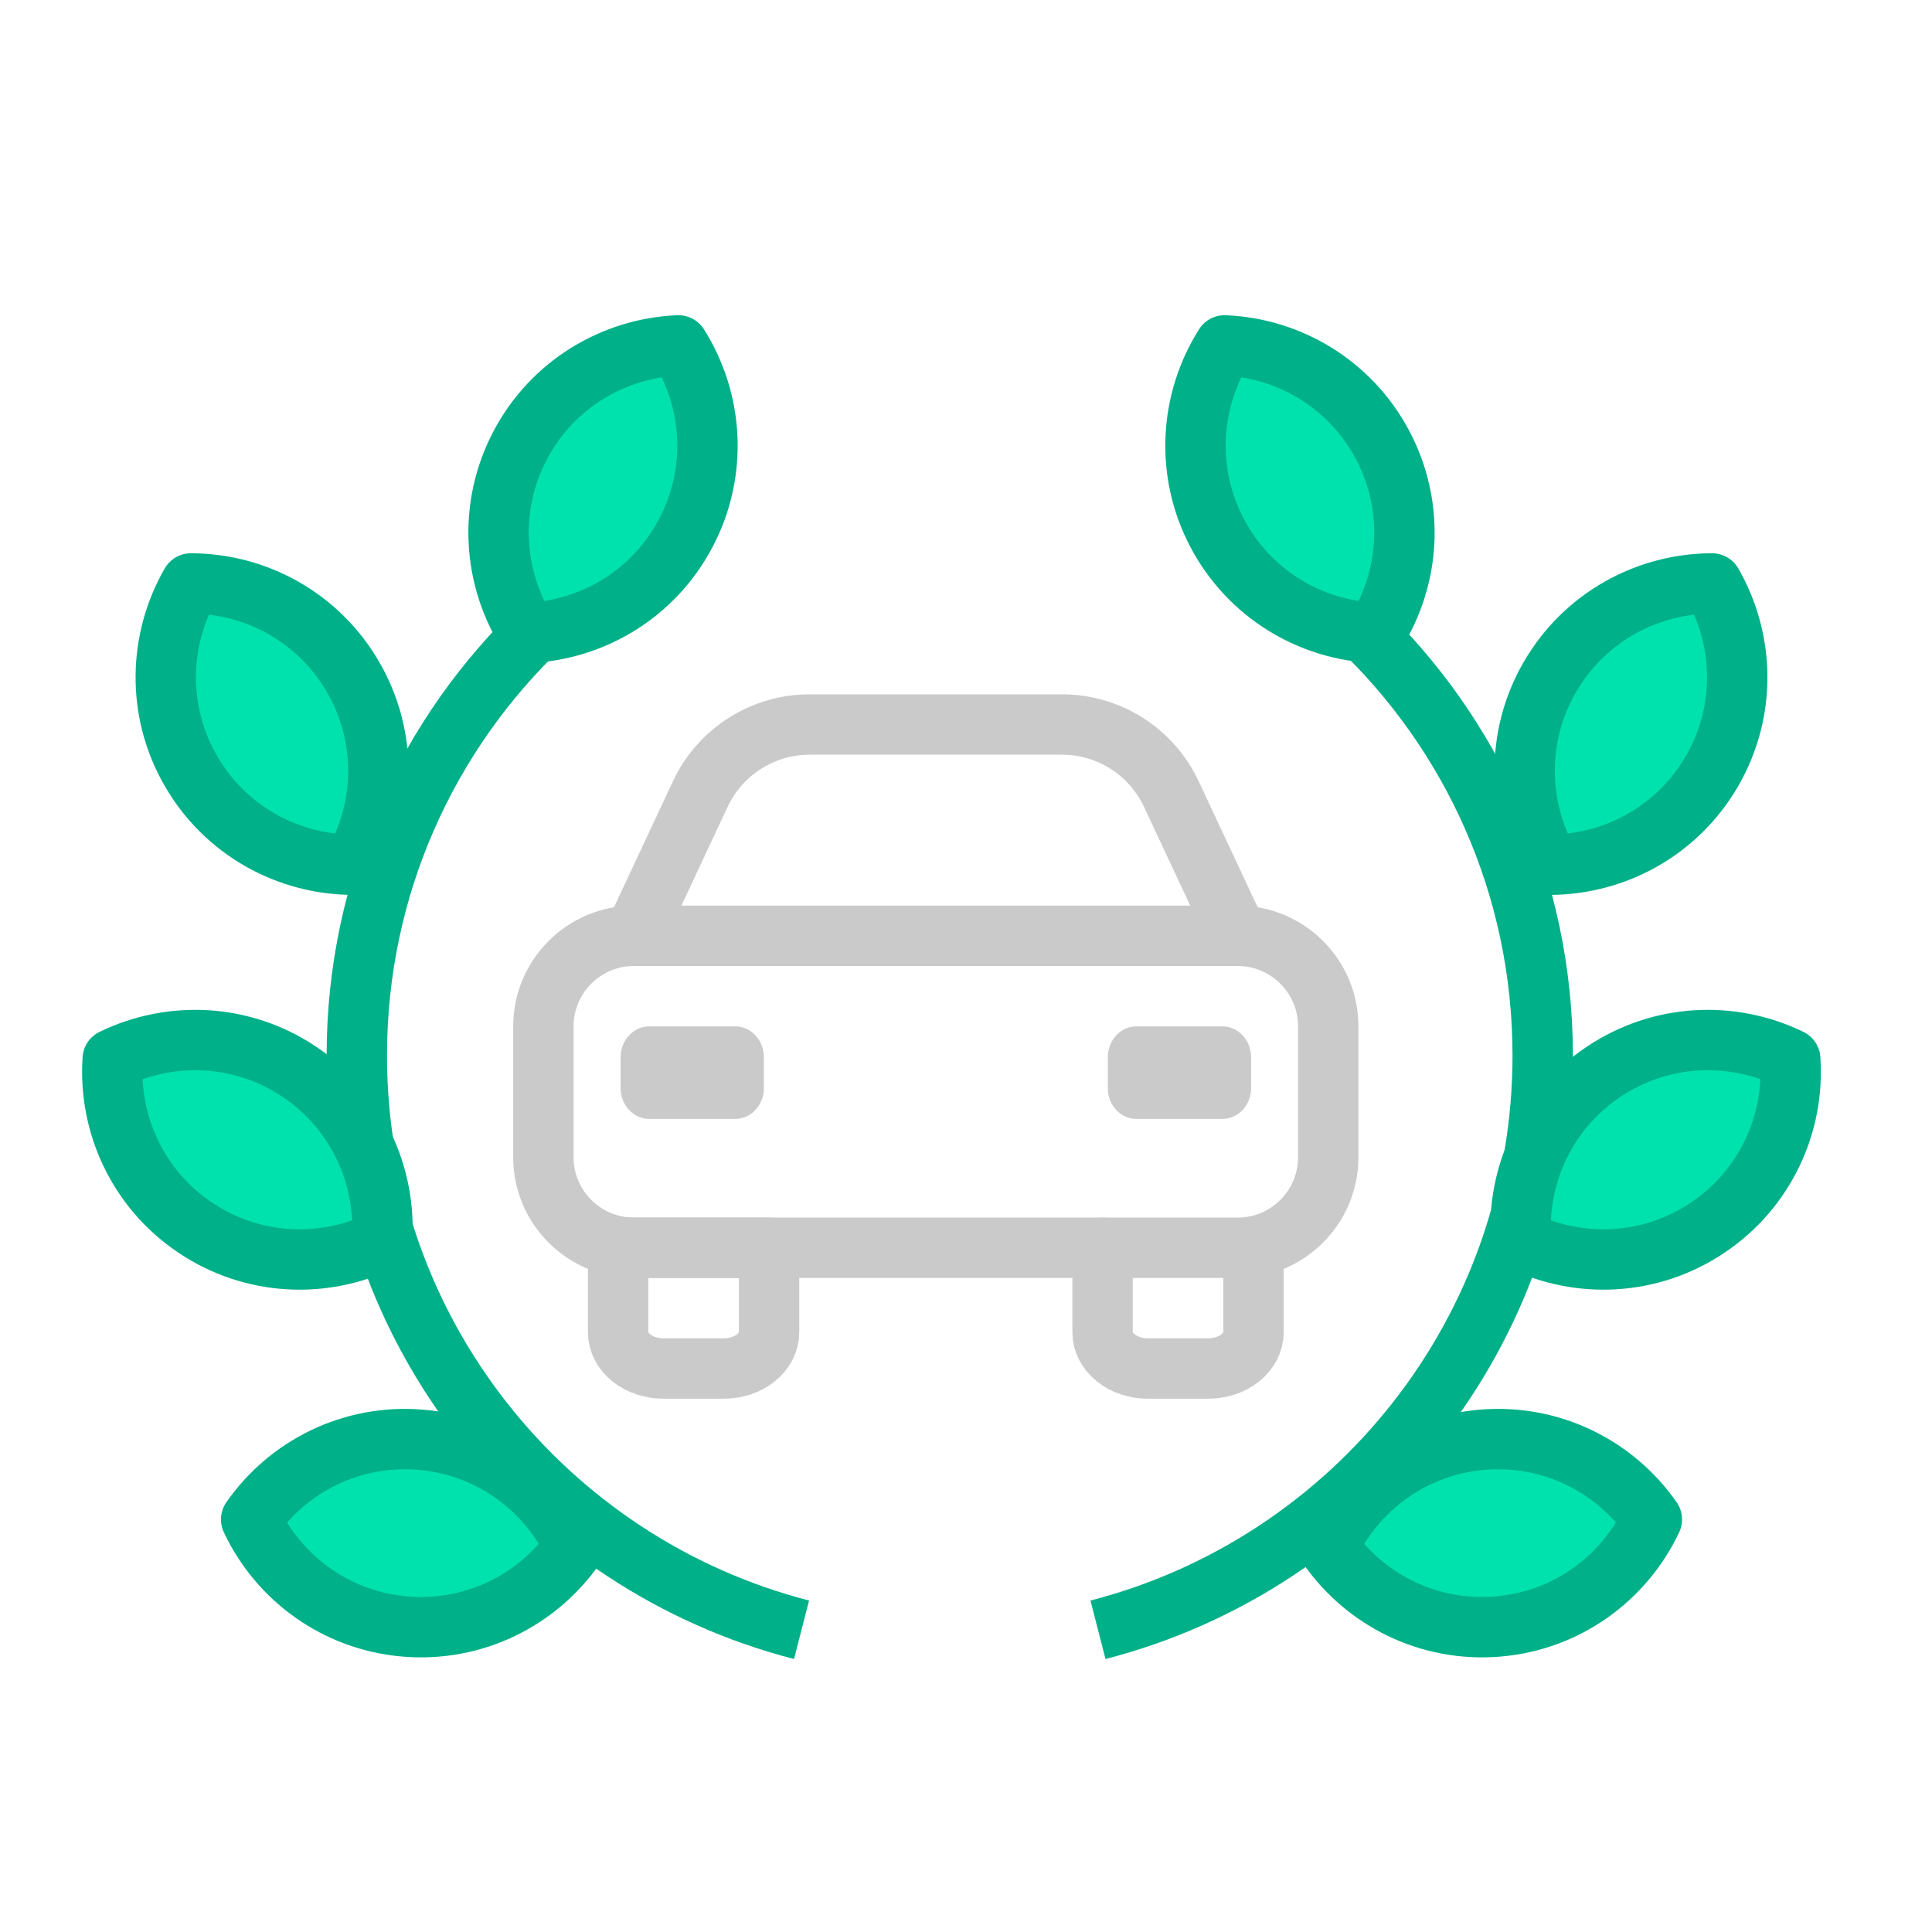
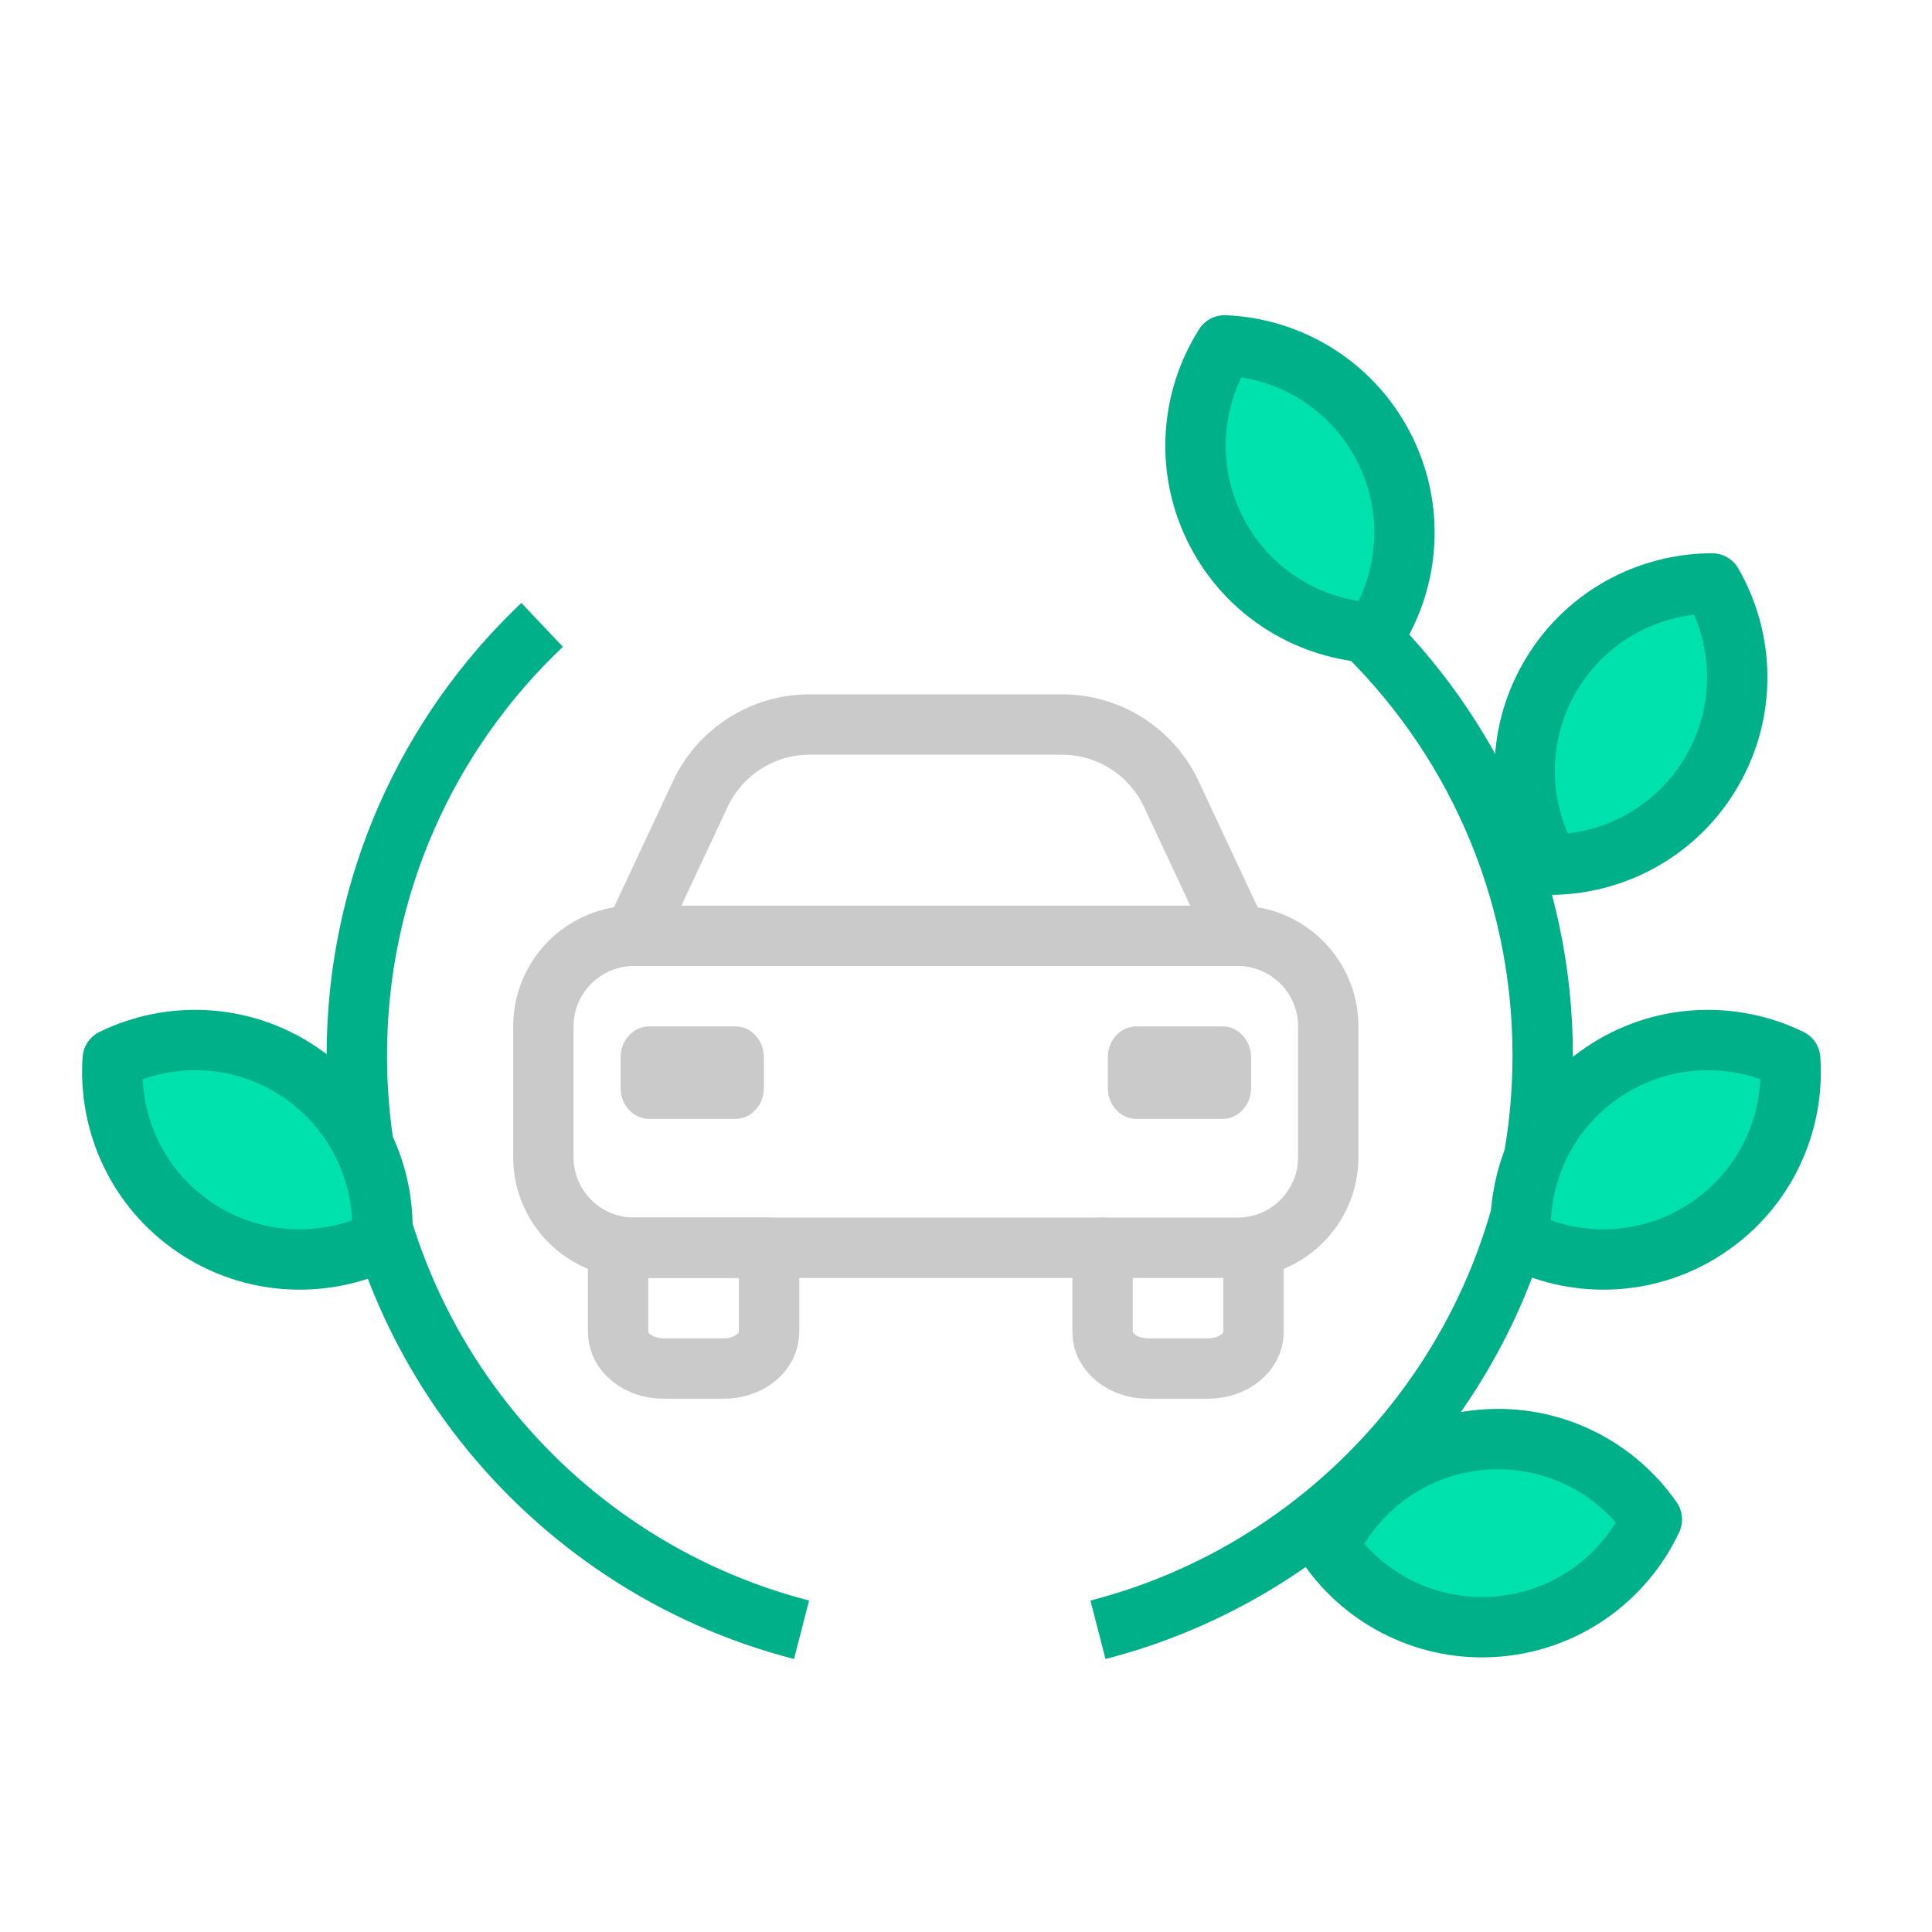
<svg xmlns="http://www.w3.org/2000/svg" width="32" height="32" viewBox="0 0 32 32" fill="none">
-   <rect width="32" height="32" fill="white" />
  <path d="M22.483 10.35C24.373 12.14 25.552 14.673 25.552 17.482C25.552 22.058 22.422 25.903 18.186 26.994M8.979 10.35C7.089 12.14 5.91 14.673 5.91 17.482C5.91 22.058 9.04 25.903 13.276 26.994" stroke="#00B088" stroke-linejoin="round" />
  <path d="M22.906 7.381C22.372 6.364 21.354 5.765 20.283 5.721C19.71 6.627 19.623 7.806 20.157 8.823C20.691 9.841 21.71 10.439 22.78 10.483C23.353 9.577 23.44 8.399 22.906 7.381Z" fill="#00E2AE" stroke="#00B088" stroke-linejoin="round" />
  <path d="M28.358 12.769C28.932 11.774 28.893 10.593 28.358 9.664C27.286 9.665 26.244 10.222 25.669 11.217C25.095 12.212 25.134 13.393 25.669 14.322C26.741 14.321 27.783 13.764 28.358 12.769Z" fill="#00E2AE" stroke="#00B088" stroke-linejoin="round" />
  <path d="M28.289 20.331C29.242 19.689 29.726 18.611 29.652 17.541C28.689 17.072 27.508 17.114 26.555 17.756C25.602 18.398 25.119 19.477 25.192 20.546C26.156 21.016 27.337 20.973 28.289 20.331Z" fill="#00E2AE" stroke="#00B088" stroke-linejoin="round" />
  <path d="M24.811 26.94C25.956 26.843 26.903 26.136 27.36 25.167C26.746 24.287 25.694 23.75 24.549 23.847C23.404 23.944 22.457 24.651 22.001 25.621C22.614 26.5 23.666 27.037 24.811 26.94Z" fill="#00E2AE" stroke="#00B088" stroke-linejoin="round" />
-   <path d="M8.613 7.381C9.147 6.364 10.166 5.765 11.237 5.721C11.809 6.627 11.896 7.806 11.362 8.823C10.829 9.841 9.81 10.439 8.739 10.483C8.167 9.577 8.08 8.399 8.613 7.381Z" fill="#00E2AE" stroke="#00B088" stroke-linejoin="round" />
-   <path d="M3.162 12.769C2.587 11.774 2.627 10.593 3.162 9.664C4.234 9.665 5.276 10.222 5.85 11.217C6.425 12.212 6.386 13.393 5.851 14.322C4.779 14.321 3.736 13.764 3.162 12.769Z" fill="#00E2AE" stroke="#00B088" stroke-linejoin="round" />
  <path d="M3.23 20.331C2.277 19.689 1.794 18.611 1.867 17.541C2.831 17.072 4.012 17.114 4.964 17.756C5.917 18.398 6.401 19.477 6.327 20.546C5.364 21.016 4.183 20.973 3.23 20.331Z" fill="#00E2AE" stroke="#00B088" stroke-linejoin="round" />
-   <path d="M6.708 26.94C5.563 26.843 4.616 26.136 4.16 25.167C4.773 24.287 5.825 23.75 6.97 23.847C8.115 23.944 9.062 24.651 9.519 25.621C8.905 26.5 7.853 27.037 6.708 26.94Z" fill="#00E2AE" stroke="#00B088" stroke-linejoin="round" />
  <path d="M20.762 20.667V22.067C20.762 22.226 20.683 22.378 20.542 22.491C20.402 22.604 20.211 22.667 20.012 22.667H19.012C18.813 22.667 18.622 22.604 18.482 22.491C18.341 22.378 18.262 22.226 18.262 22.067V20.667M12.738 20.667V22.067C12.738 22.226 12.659 22.378 12.519 22.491C12.378 22.604 12.187 22.667 11.988 22.667H10.988C10.789 22.667 10.599 22.604 10.458 22.491C10.317 22.378 10.238 22.226 10.238 22.067V20.667H12.738Z" stroke="#CACACA" stroke-linecap="round" stroke-linejoin="round" />
  <path d="M12.178 17H10.754C10.492 17 10.279 17.229 10.279 17.511V18.022C10.279 18.305 10.492 18.533 10.754 18.533H12.178C12.44 18.533 12.652 18.305 12.652 18.022V17.511C12.652 17.229 12.44 17 12.178 17Z" fill="#CACACA" />
  <path d="M20.247 17H18.823C18.561 17 18.349 17.229 18.349 17.511V18.022C18.349 18.305 18.561 18.533 18.823 18.533H20.247C20.509 18.533 20.722 18.305 20.722 18.022V17.511C20.722 17.229 20.509 17 20.247 17Z" fill="#CACACA" />
  <path d="M10.5 15.5L11.599 13.152C11.928 12.449 12.634 12 13.411 12L17.589 12C18.366 12 19.072 12.449 19.401 13.152L20.5 15.5" stroke="#CACACA" stroke-linecap="round" stroke-linejoin="round" />
  <path d="M9 17C9 16.172 9.672 15.5 10.5 15.5H20.5C21.328 15.5 22 16.172 22 17V19.167C22 19.995 21.328 20.667 20.5 20.667H10.5C9.672 20.667 9 19.995 9 19.167V17Z" stroke="#CACACA" stroke-linecap="round" stroke-linejoin="round" />
</svg>